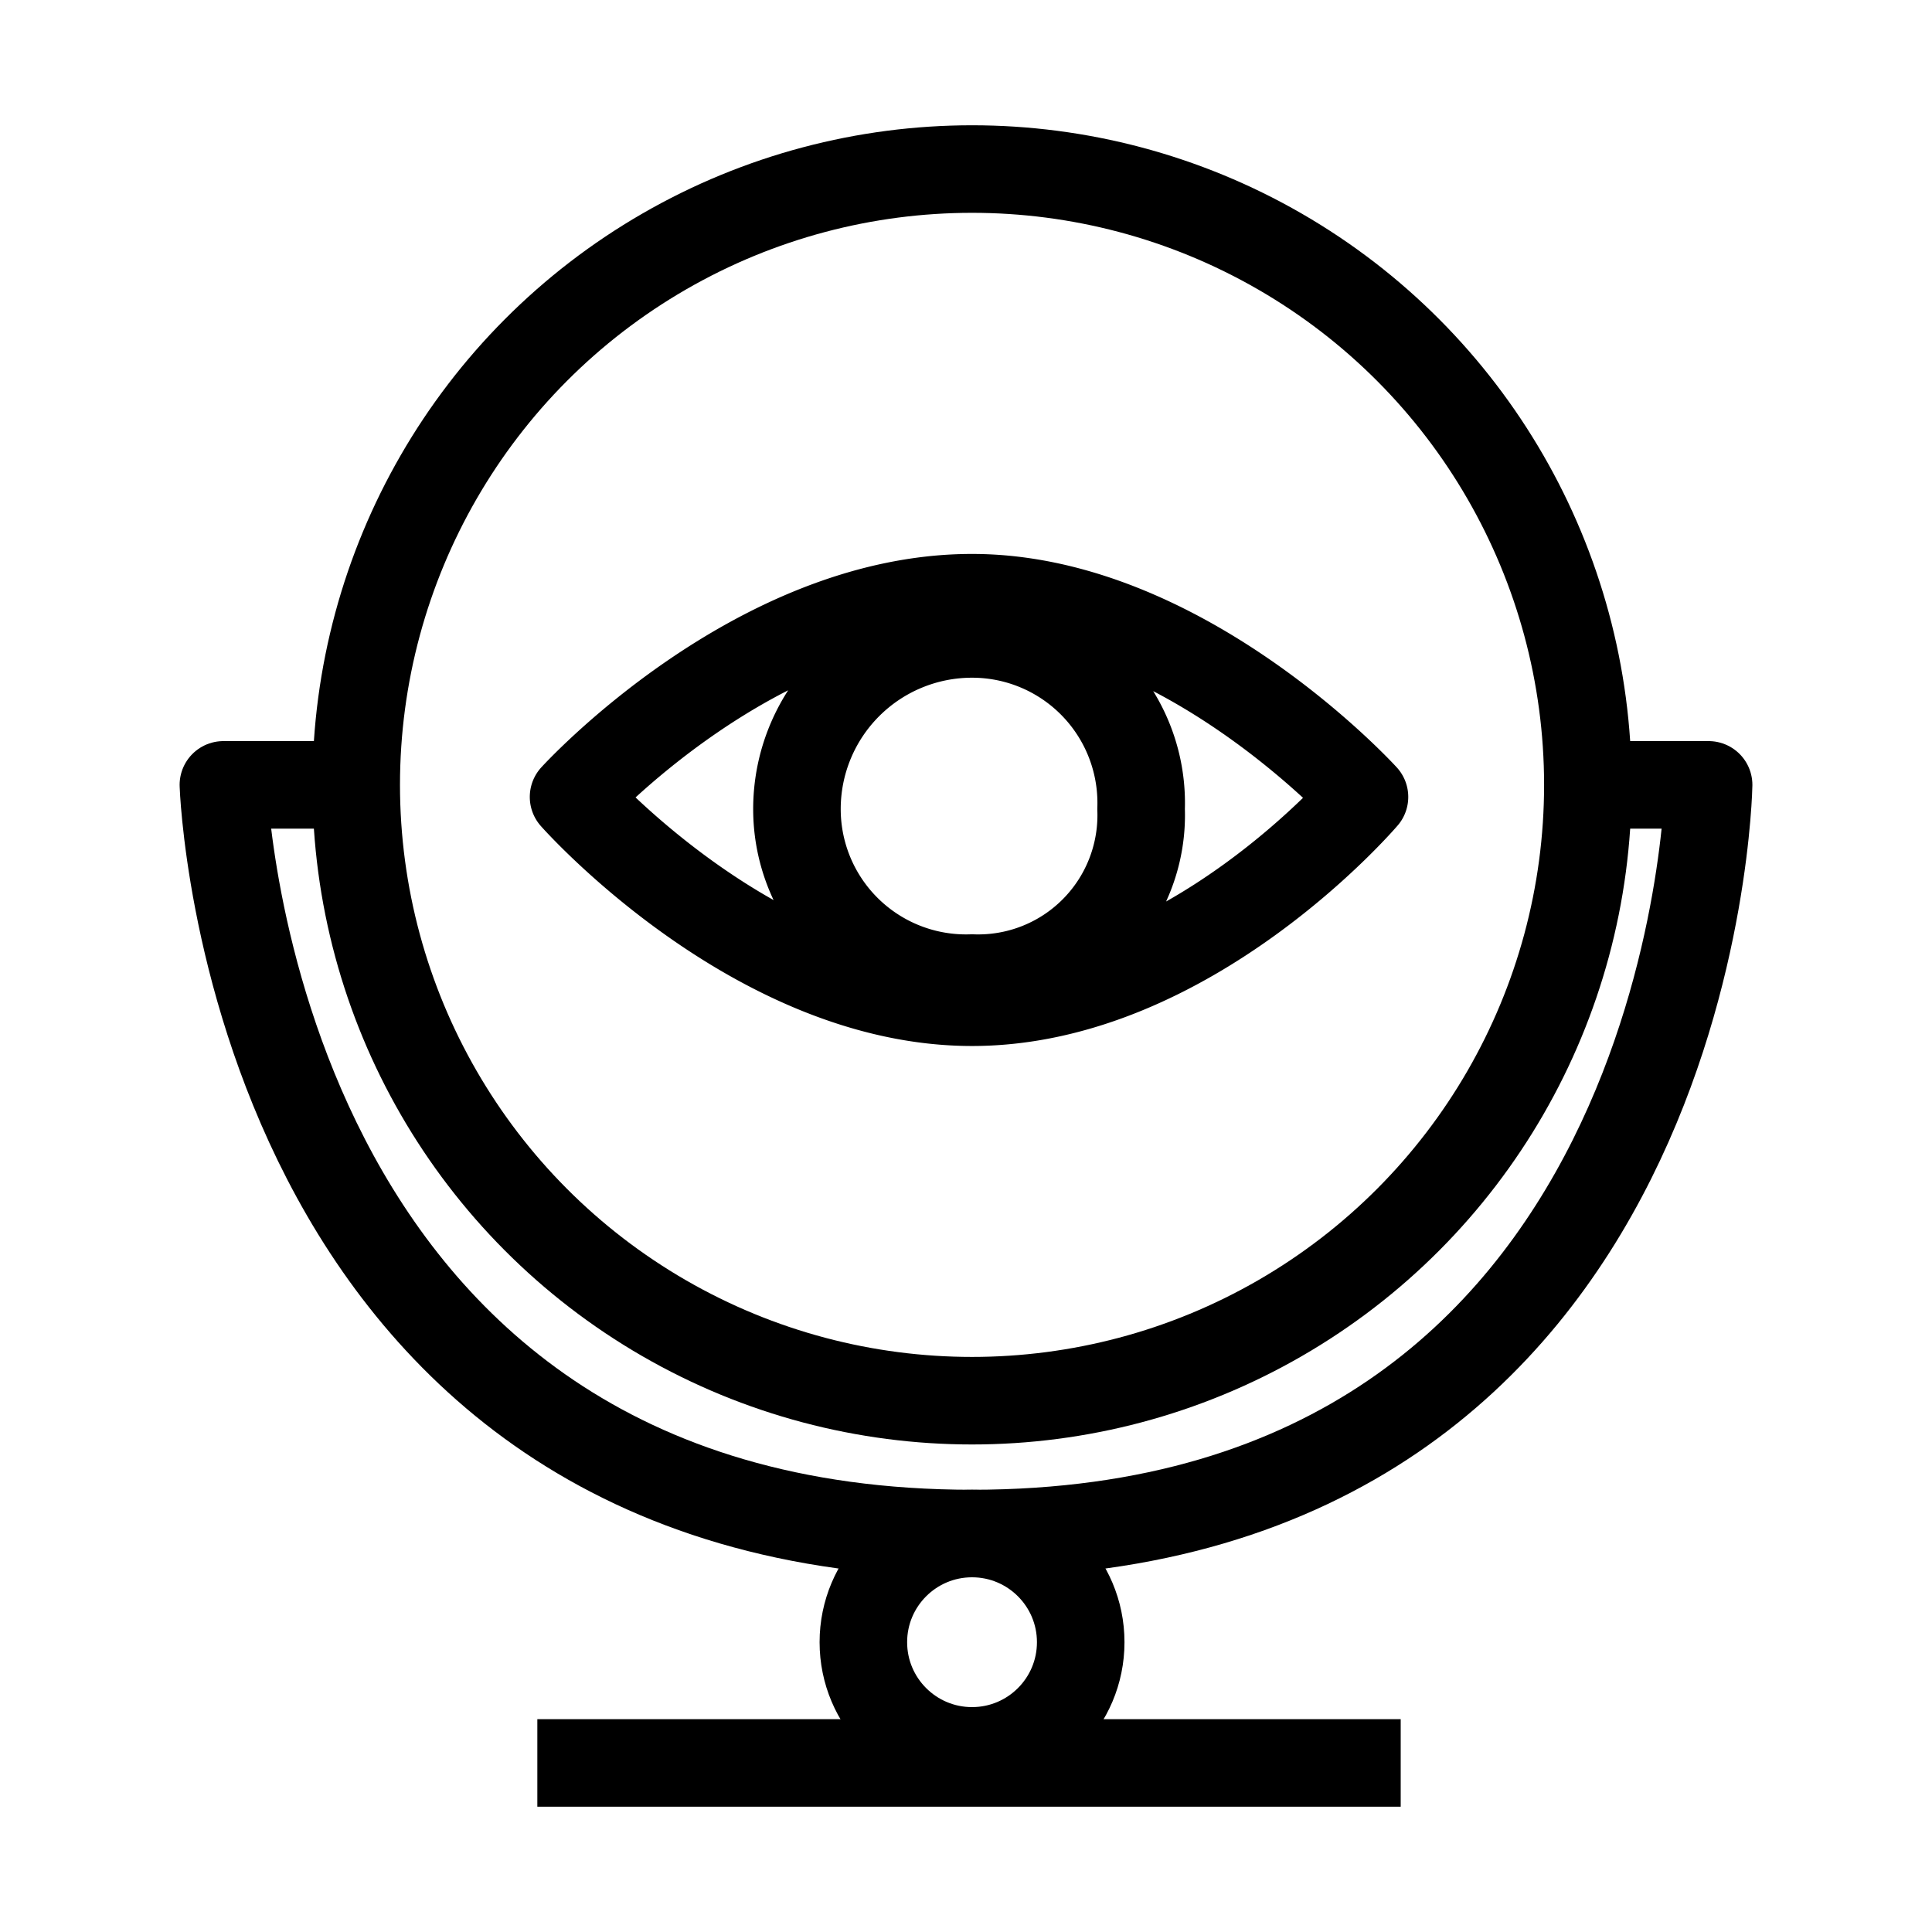
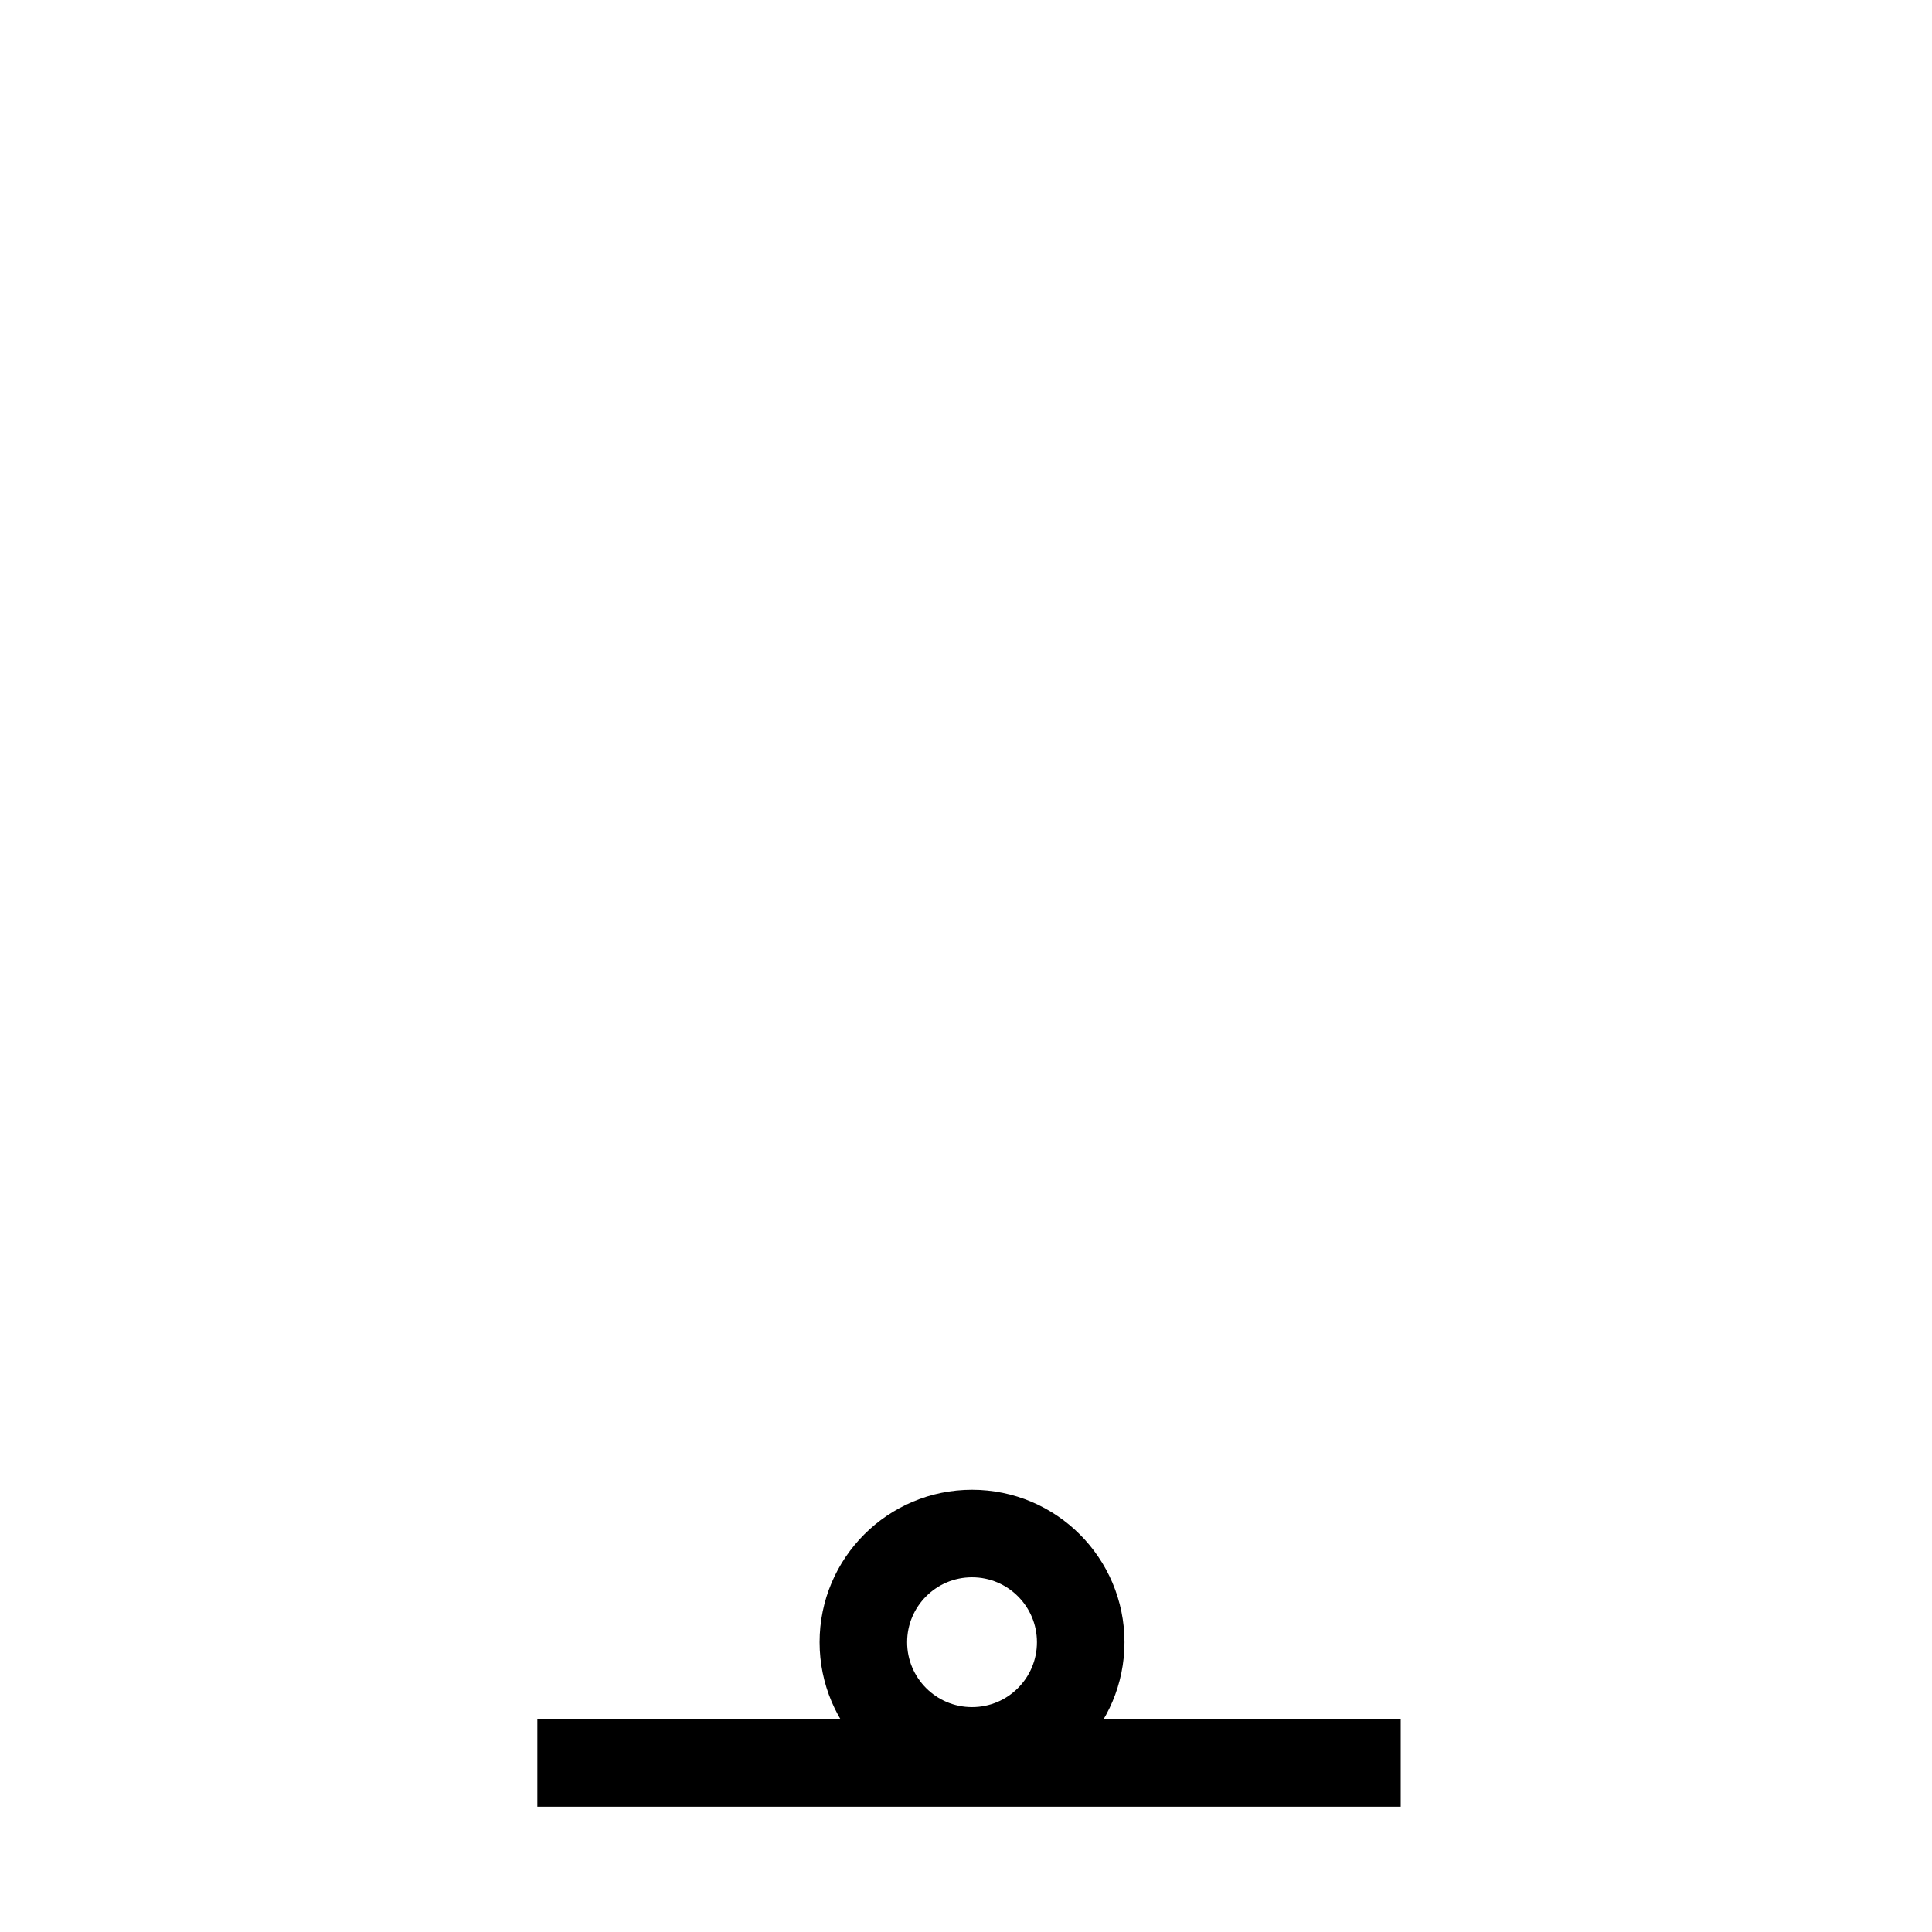
<svg xmlns="http://www.w3.org/2000/svg" id="cat-pg" width="32" height="32" viewBox="0 0 32 32">
  <defs>
    <style>.cls-1{fill:none;stroke:#000;stroke-linejoin:round;stroke-width:1.45px;}</style>
  </defs>
-   <path class="cls-1" d="M16.1,9.9c-3.6,0-6.6,3.3-6.6,3.3s3,3.4,6.6,3.4,6.5-3.4,6.5-3.4S19.6,9.9,16.1,9.9Zm0,6.3a2.8,2.8,0,0,1-2.9-2.8,2.9,2.9,0,0,1,2.9-2.9,2.8,2.8,0,0,1,2.8,2.9A2.7,2.7,0,0,1,16.1,16.2Z" />
-   <circle class="cls-1" cx="16.1" cy="13" r="10.2" />
-   <path class="cls-1" d="M5.9,13H3.7s.4,12.4,12.4,12.4S28.3,13,28.3,13h-2" />
  <line class="cls-1" x1="8.9" y1="29.2" x2="23.2" y2="29.2" />
  <circle class="cls-1" cx="16.1" cy="27.2" r="1.8" />
</svg>